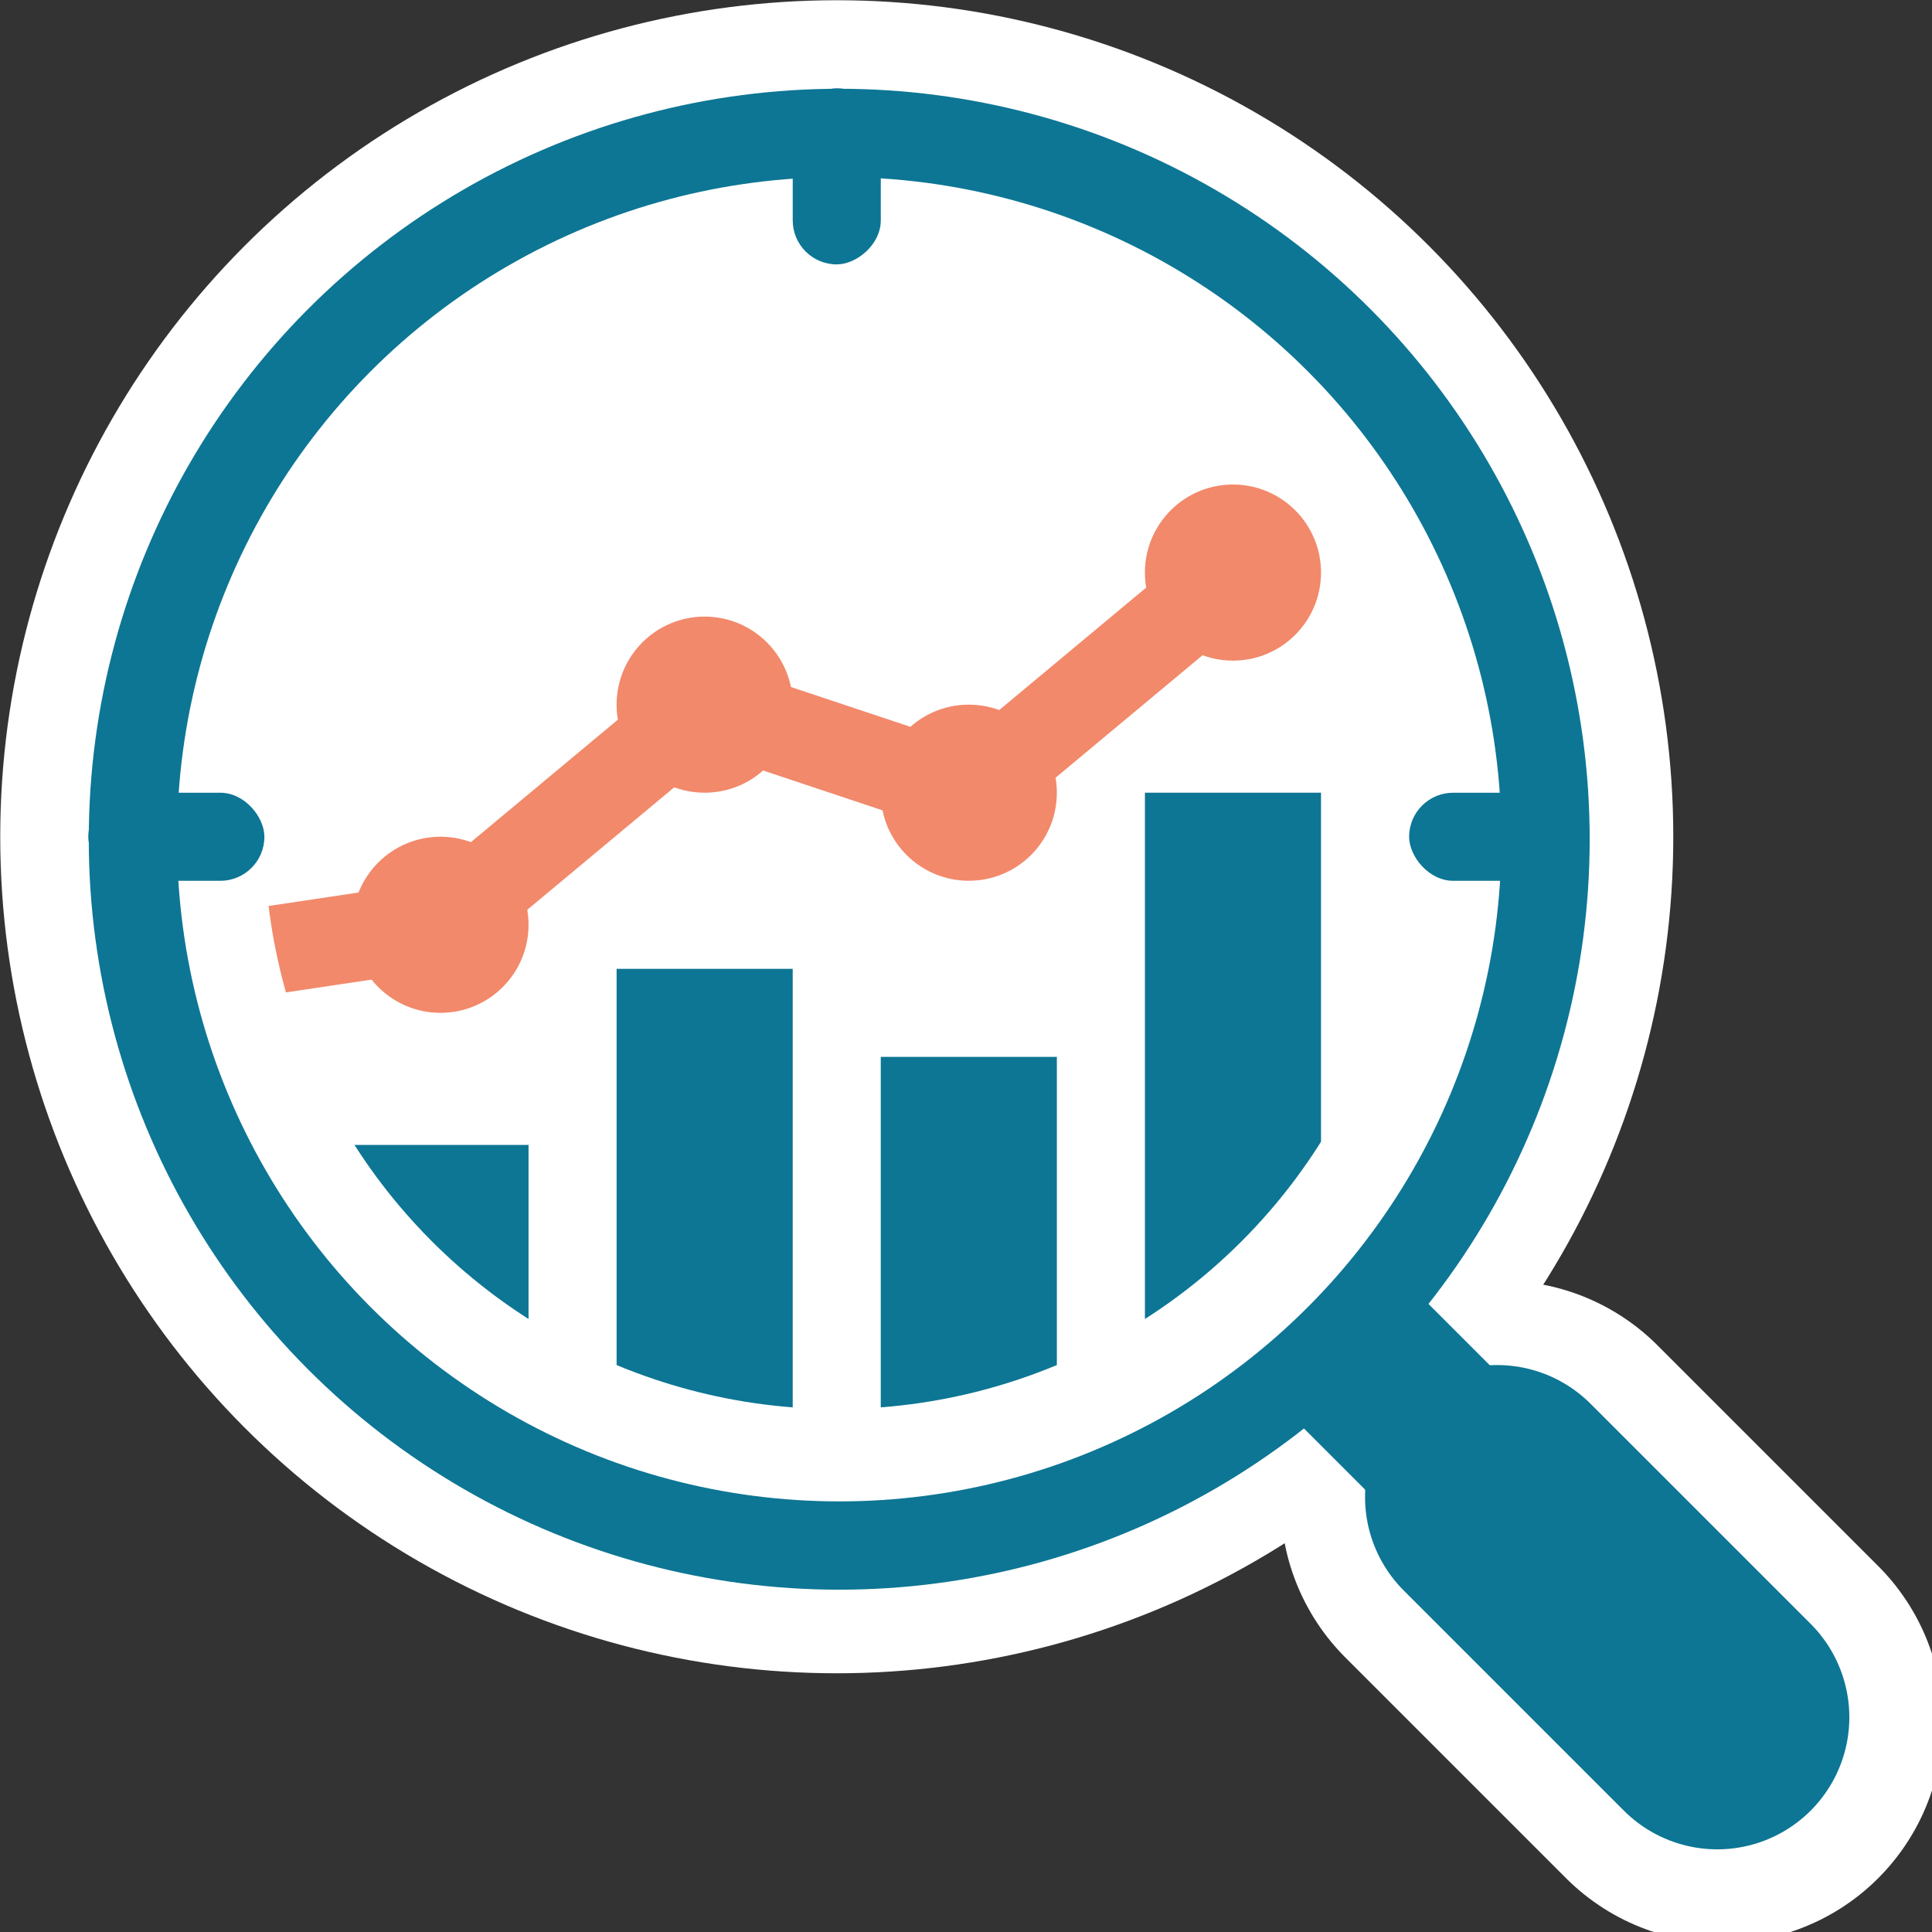
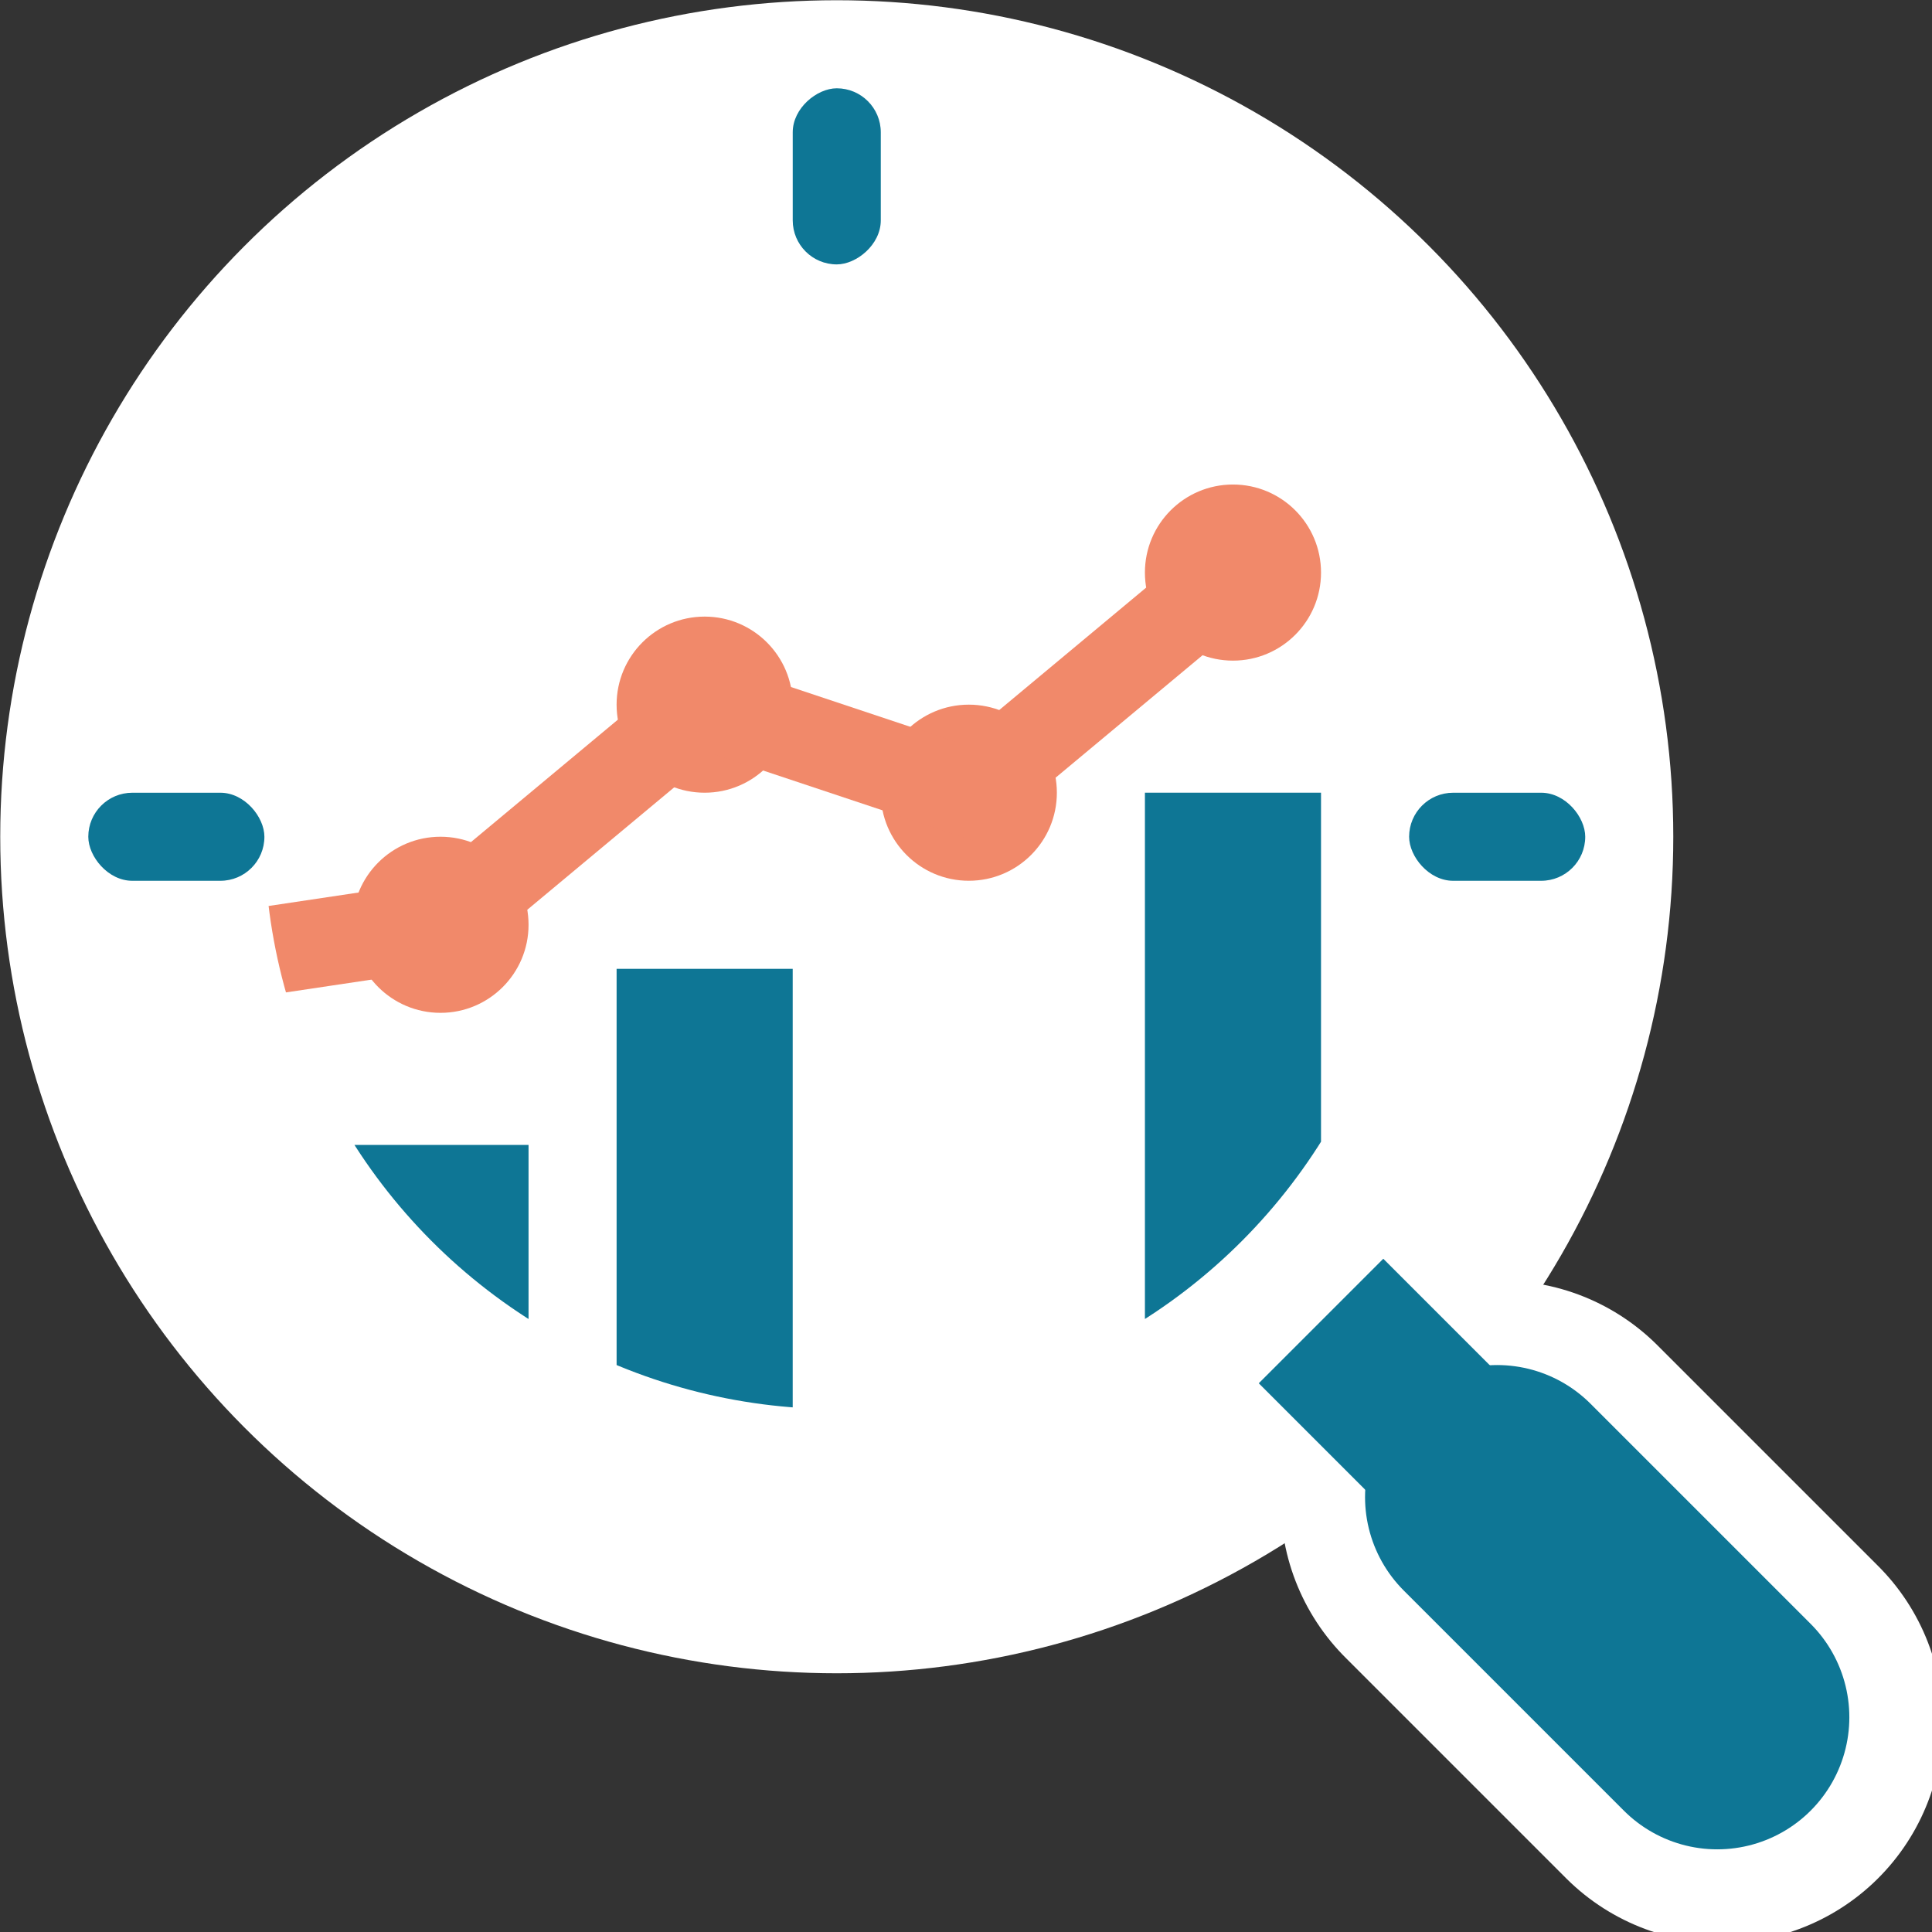
<svg xmlns="http://www.w3.org/2000/svg" version="1.1" id="svg1" width="22" height="22" viewBox="0 0 22 22">
  <rect x="0" y="0" width="22" height="22" fill="#333333" stroke="none" />
  <defs id="defs1">
    <clipPath clipPathUnits="userSpaceOnUse" id="clipPath33">
      <circle style="display:inline;fill:#000000;fill-opacity:1;stroke:none;stroke-width:0;stroke-linecap:butt;stroke-linejoin:miter;stroke-dasharray:none;stroke-opacity:1" id="circle33" cx="117.333" cy="112" r="69.333" />
    </clipPath>
    <clipPath clipPathUnits="userSpaceOnUse" id="clipPath34">
      <circle style="display:inline;fill:#000000;fill-opacity:1;stroke:none;stroke-width:0;stroke-linecap:butt;stroke-linejoin:miter;stroke-dasharray:none;stroke-opacity:1" id="circle34" cx="117.333" cy="112" r="69.333" />
    </clipPath>
    <clipPath clipPathUnits="userSpaceOnUse" id="clipPath35">
-       <circle style="display:inline;fill:#000000;fill-opacity:1;stroke:none;stroke-width:0;stroke-linecap:butt;stroke-linejoin:miter;stroke-dasharray:none;stroke-opacity:1" id="circle35" cx="117.333" cy="112" r="69.333" />
-     </clipPath>
+       </clipPath>
    <clipPath clipPathUnits="userSpaceOnUse" id="clipPath37">
      <circle style="display:inline;fill:#000000;fill-opacity:1;stroke:none;stroke-width:0;stroke-linecap:butt;stroke-linejoin:miter;stroke-dasharray:none;stroke-opacity:1" id="circle37" cx="117.333" cy="112" r="69.333" />
    </clipPath>
    <clipPath clipPathUnits="userSpaceOnUse" id="clipPath38">
      <circle style="display:inline;fill:#000000;fill-opacity:1;stroke:none;stroke-width:0;stroke-linecap:butt;stroke-linejoin:miter;stroke-dasharray:none;stroke-opacity:1" id="circle38" cx="112" cy="112" r="69.333" />
    </clipPath>
  </defs>
  <g id="g1" transform="matrix(0.094,0,0,0.094,-1,-1)" style="display:inline">
    <g id="g38" style="display:inline" transform="scale(10.667)">
      <circle style="fill:#ffffff;fill-opacity:1;stroke:none;stroke-width:1;stroke-linecap:round;stroke-linejoin:round;stroke-dasharray:none" id="path2" cx="10.5" cy="10.5" r="9.5" />
      <path style="fill:none;fill-rule:evenodd;stroke:#ffffff;stroke-width:53.333;stroke-linecap:round;stroke-linejoin:miter;stroke-dasharray:none;stroke-opacity:1" d="m 192,192 26.667,26.667" id="path5" transform="scale(0.094)" />
    </g>
    <g id="g5">
      <path style="fill:none;fill-rule:evenodd;stroke:#0e7695;stroke-width:32;stroke-linecap:round;stroke-linejoin:miter;stroke-dasharray:none;stroke-opacity:1" d="m 192,192 26.667,26.667" id="path22" />
      <path style="fill:none;fill-rule:evenodd;stroke:#0e7695;stroke-width:21.333;stroke-linecap:butt;stroke-linejoin:miter;stroke-dasharray:none;stroke-opacity:1" d="M 192,192 170.667,170.667" id="path6" />
    </g>
    <g id="g29" transform="scale(10.667)">
-       <circle style="fill:none;fill-opacity:1;stroke:#0e7695;stroke-width:10.667;stroke-linecap:round;stroke-linejoin:round;stroke-dasharray:none;stroke-opacity:1" id="path4" cx="112" cy="112" r="85.333" transform="scale(0.094)" />
      <rect style="fill:#0e7695;fill-opacity:1;stroke:none;stroke-width:1;stroke-dasharray:none" id="rect5" width="2" height="1" x="2" y="10" rx="0.5" ry="0.5" />
      <rect style="fill:#0e7695;fill-opacity:1;stroke:none;stroke-width:1;stroke-dasharray:none" id="rect5-1" width="2" height="1" x="17" y="10" rx="0.5" ry="0.5" />
      <rect style="fill:#0e7695;fill-opacity:1;stroke:none;stroke-width:1;stroke-dasharray:none" id="rect5-1-0" width="2" height="1" x="2" y="-11" rx="0.5" ry="0.5" transform="rotate(90)" />
    </g>
    <g id="g26">
      <circle style="fill:#f1896a;fill-opacity:1;stroke:none;stroke-width:9.474;stroke-linecap:round;stroke-linejoin:round;stroke-dasharray:none;stroke-opacity:1" id="path5-36-6" cx="96" cy="96" r="10.667" />
      <circle style="fill:#f1896a;fill-opacity:1;stroke:none;stroke-width:9.474;stroke-linecap:round;stroke-linejoin:round;stroke-dasharray:none;stroke-opacity:1" id="path5-36-6-3" cx="128" cy="106.667" r="10.667" />
      <circle style="fill:#f1896a;fill-opacity:1;stroke:none;stroke-width:9.474;stroke-linecap:round;stroke-linejoin:round;stroke-dasharray:none;stroke-opacity:1" id="path5-36-6-1" cx="160" cy="80" r="10.667" />
      <circle style="fill:#f1896a;fill-opacity:1;stroke:none;stroke-width:9.474;stroke-linecap:round;stroke-linejoin:round;stroke-dasharray:none;stroke-opacity:1" id="path5-36-6-36" cx="64" cy="122.667" r="10.667" />
    </g>
    <g id="g27" transform="translate(-5.333)">
      <path style="display:inline;fill:none;fill-rule:evenodd;stroke:#f1896a;stroke-width:10.667;stroke-linecap:butt;stroke-linejoin:miter;stroke-dasharray:none;stroke-opacity:1" d="M 28.333,128 64,122.667 96,96 128,106.667 160,80" id="path36" transform="translate(5.333)" clip-path="url(#clipPath38)" />
      <path style="display:inline;fill:none;fill-rule:evenodd;stroke:#0e7695;stroke-width:21.333;stroke-linecap:butt;stroke-linejoin:miter;stroke-dasharray:none;stroke-opacity:1" d="m 165.333,106.667 3e-5,74.667" id="path25" clip-path="url(#clipPath37)" />
      <path style="display:inline;fill:none;fill-rule:evenodd;stroke:#0e7695;stroke-width:21.333;stroke-linecap:butt;stroke-linejoin:miter;stroke-dasharray:none;stroke-opacity:1" d="M 133.333,138.667 V 192" id="path25-4" clip-path="url(#clipPath35)" />
      <path style="display:inline;fill:none;fill-rule:evenodd;stroke:#0e7695;stroke-width:21.333;stroke-linecap:butt;stroke-linejoin:miter;stroke-dasharray:none;stroke-opacity:1" d="m 101.333,128 v 64" id="path25-0" clip-path="url(#clipPath34)" />
      <path style="display:inline;fill:none;fill-rule:evenodd;stroke:#0e7695;stroke-width:21.333;stroke-linecap:butt;stroke-linejoin:miter;stroke-dasharray:none;stroke-opacity:1" d="m 69.333,149.333 v 32" id="path25-6" clip-path="url(#clipPath33)" />
    </g>
  </g>
</svg>